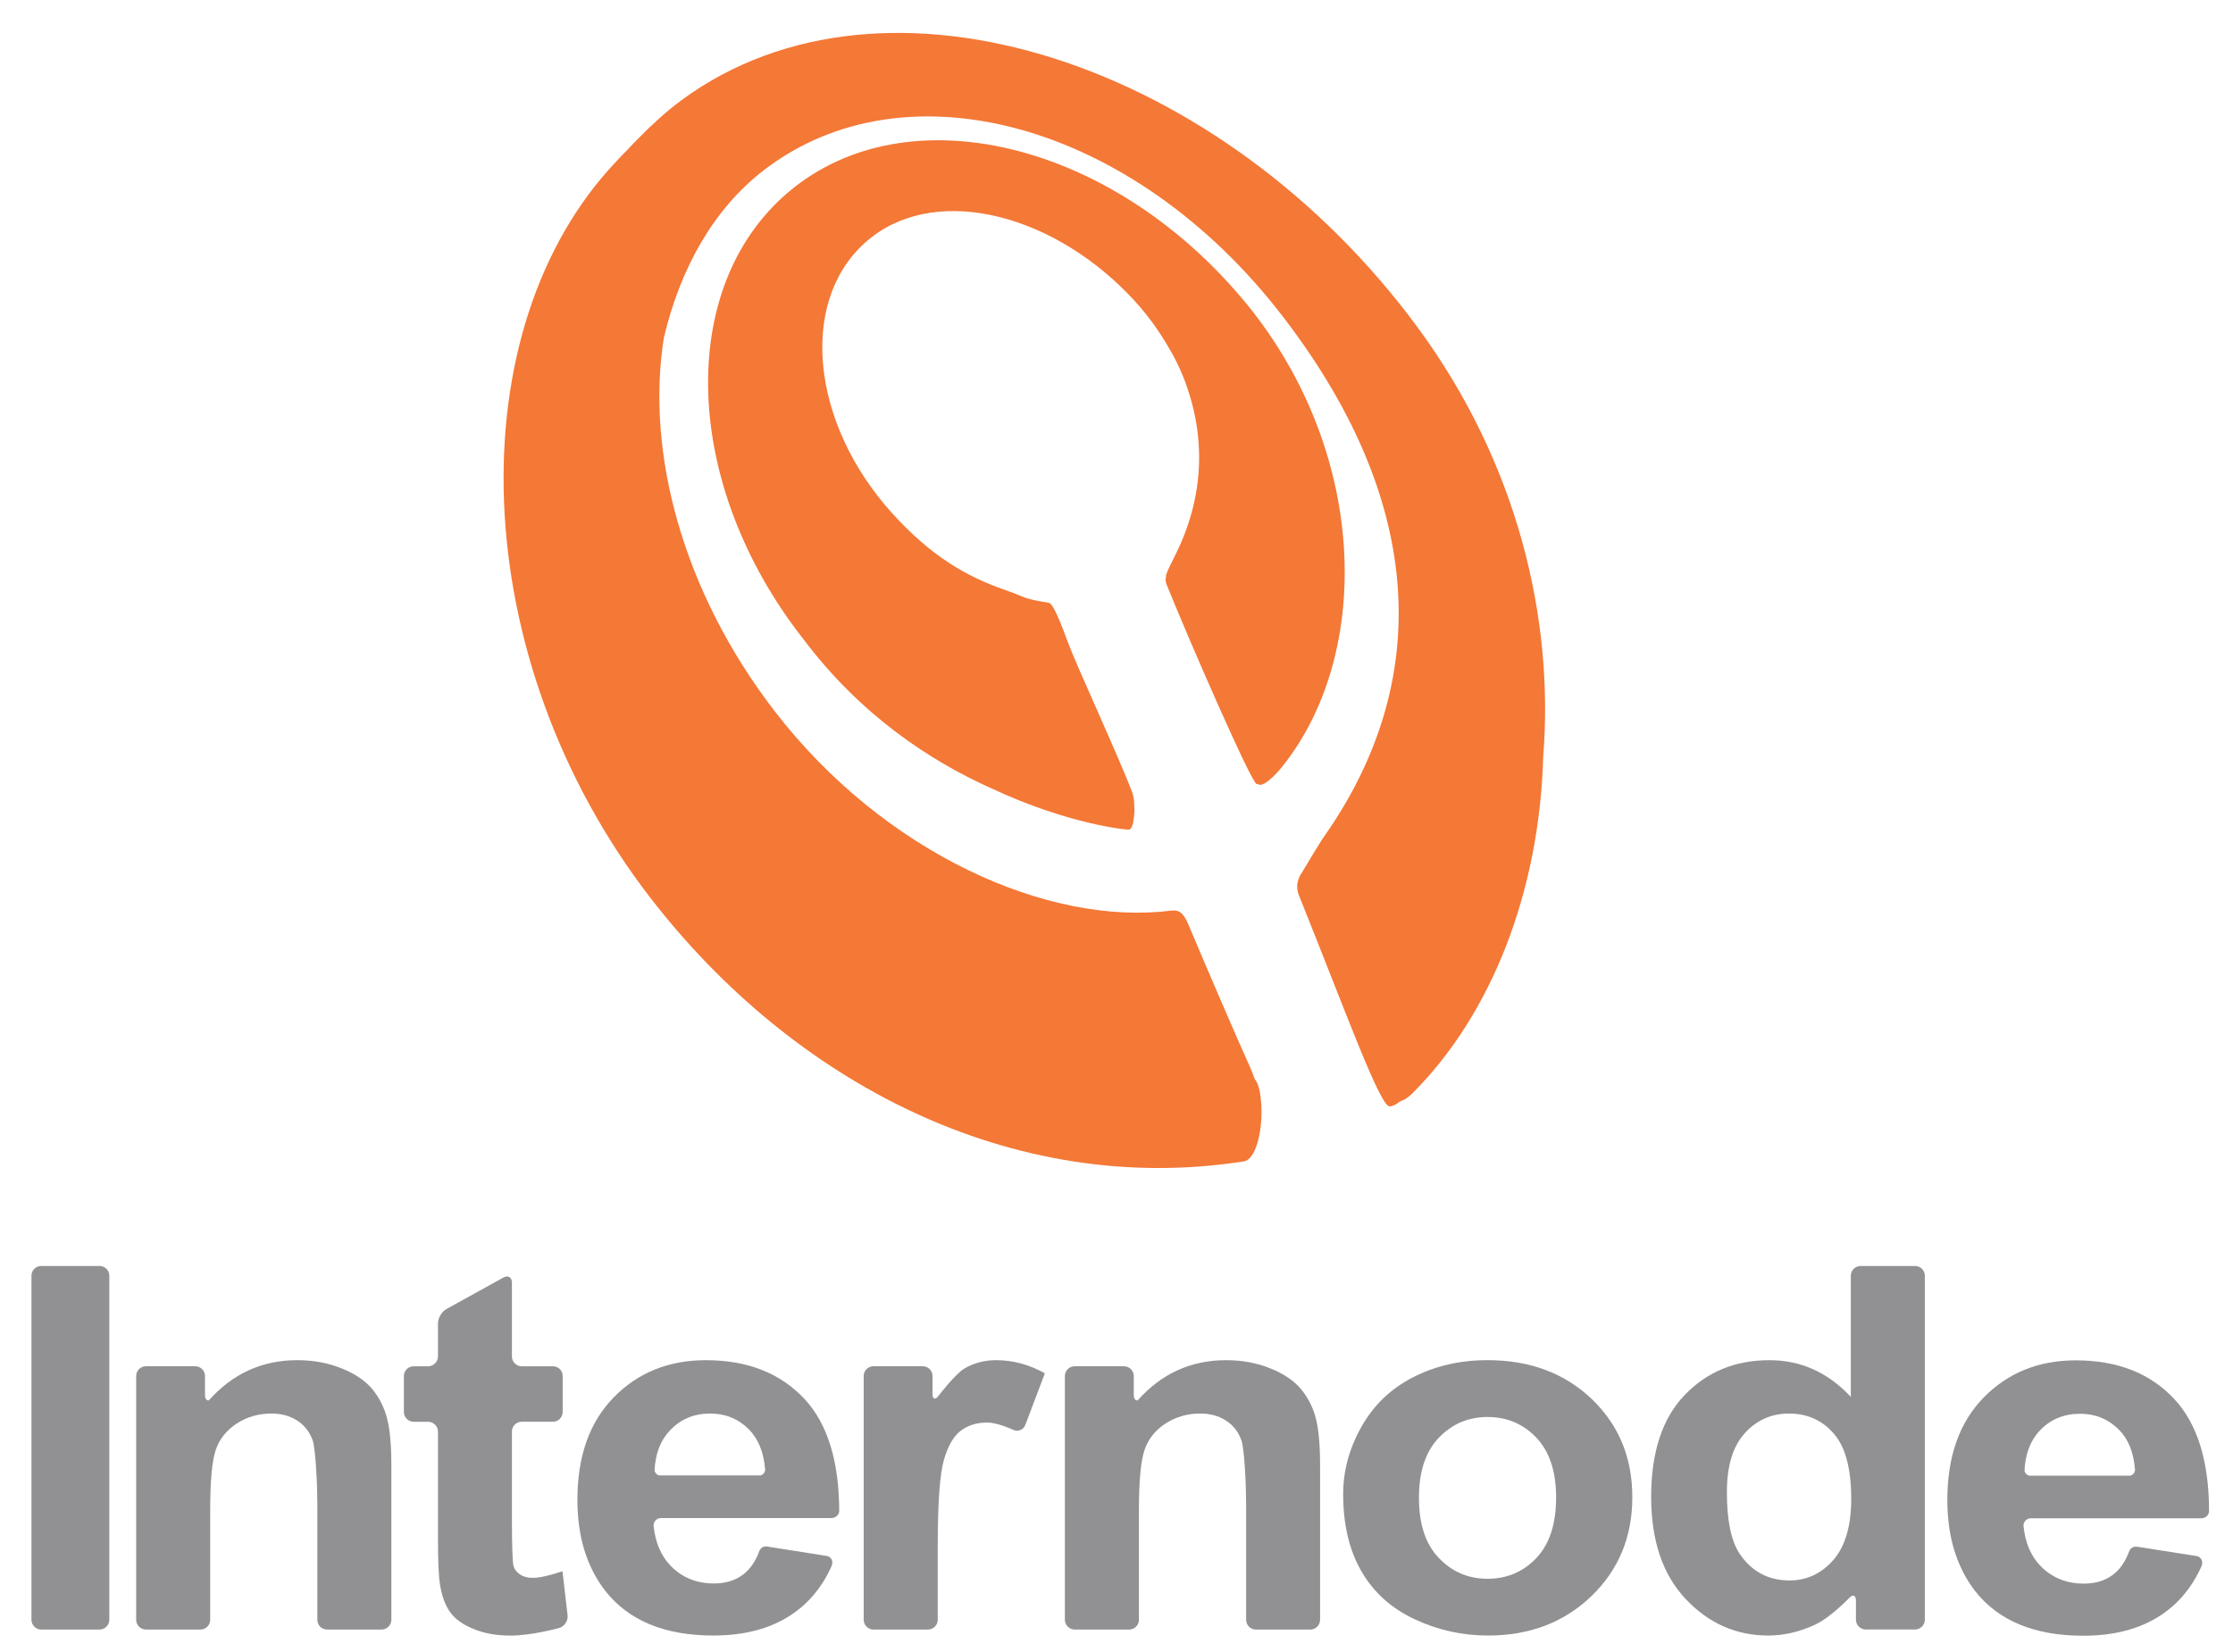
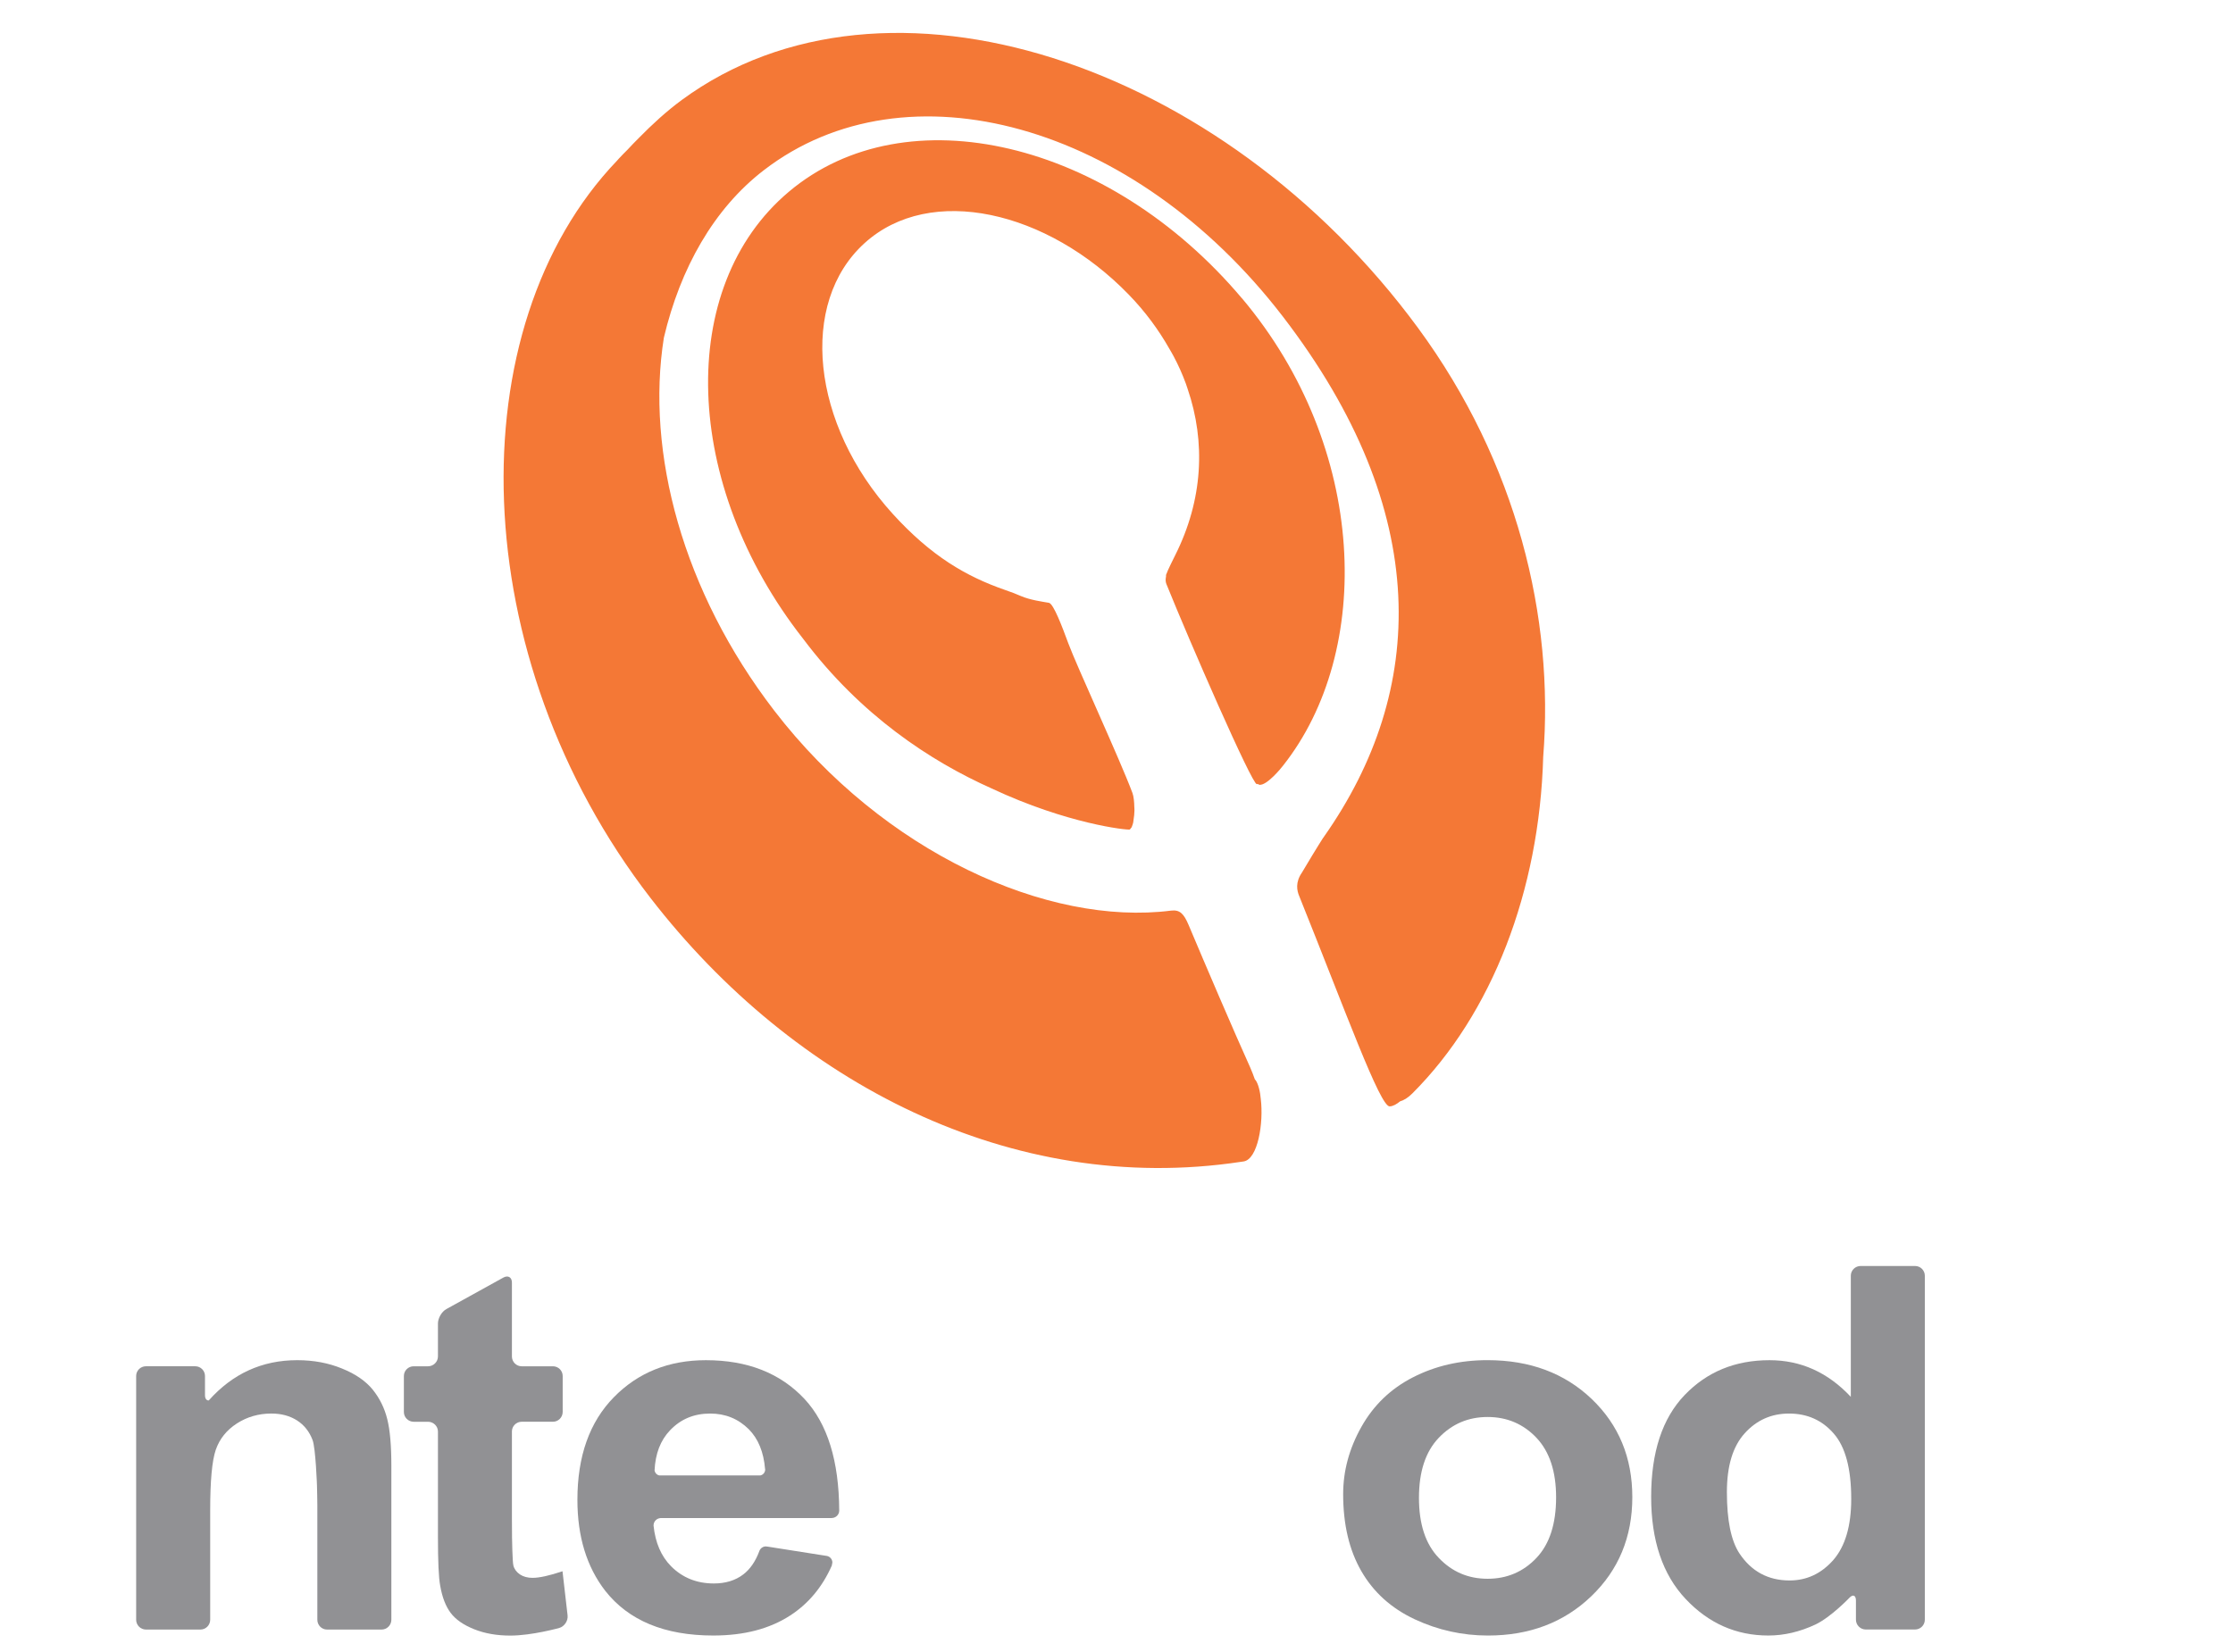
<svg xmlns="http://www.w3.org/2000/svg" width="128.27" height="94.937" viewBox="0 0 128.27 94.937" enable-background="new 0 0 128.27 94.937">
  <path fill="#919194" d="M40.547,78.153c-2.13,0-3.897,0.709-5.287,2.13c-1.394,1.421-2.092,3.384-2.092,5.894  c0,2.102,0.529,3.839,1.59,5.216c1.346,1.719,3.418,2.58,6.216,2.58c1.77,0,3.239-0.386,4.419-1.153  c1.044-0.675,1.845-1.634,2.39-2.869v-0.017l0.031-0.149c0-0.197-0.139-0.356-0.325-0.386l-3.432-0.54l-0.004,0.004l-0.057-0.01  c-0.17,0-0.309,0.105-0.37,0.247l-0.003,0.01c-0.224,0.607-0.54,1.062-0.933,1.357c-0.448,0.342-1.014,0.515-1.682,0.515  c-0.983,0-1.801-0.329-2.458-0.987c-0.574-0.58-0.906-1.356-1.008-2.336v-0.014c0-0.224,0.18-0.407,0.4-0.42h9.831v-0.004  c0.238,0,0.434-0.19,0.434-0.427c-0.013-2.855-0.674-4.988-1.99-6.409C44.826,78.896,42.941,78.153,40.547,78.153 M43.67,84.776  h-5.792c-0.146-0.027-0.255-0.146-0.278-0.295c0.047-0.956,0.336-1.722,0.892-2.302c0.61-0.641,1.373-0.96,2.306-0.96  c0.871,0,1.611,0.302,2.218,0.905c0.536,0.543,0.851,1.303,0.932,2.283l0.007,0.027C43.952,84.603,43.833,84.746,43.67,84.776z" />
-   <path fill="#919194" d="M5.72,72.74H2.369c-0.312,0-0.562,0.251-0.562,0.559v19.768c0,0.308,0.25,0.563,0.562,0.563H5.72  c0.309,0,0.56-0.255,0.56-0.563V73.299C6.28,72.991,6.029,72.74,5.72,72.74" />
  <path fill="#919194" d="M21.413,79.848c-0.4-0.492-0.987-0.902-1.763-1.214c-0.78-0.322-1.638-0.482-2.578-0.482  c-2.021,0-3.71,0.777-5.08,2.313c-0.125,0.01-0.217-0.098-0.217-0.305v-1.099c0-0.308-0.251-0.559-0.559-0.559H8.384  c-0.312,0-0.563,0.251-0.563,0.559v14.006c0,0.308,0.251,0.563,0.563,0.563h3.13c0.309,0,0.56-0.255,0.56-0.563v-6.291  c0-1.689,0.105-2.849,0.322-3.479c0.22-0.628,0.62-1.126,1.211-1.509c0.583-0.376,1.248-0.57,1.98-0.57  c0.58,0,1.068,0.136,1.482,0.4c0.407,0.265,0.702,0.638,0.885,1.119c0.18,0.478,0.254,2.608,0.254,2.608  c0.007,0.312,0.021,0.817,0.021,1.122v6.6c0,0.308,0.247,0.563,0.556,0.563h3.133c0.312,0,0.563-0.255,0.563-0.563v-8.845  c0-1.166-0.078-2.061-0.237-2.688C22.088,80.906,21.81,80.343,21.413,79.848" />
  <path fill="#919194" d="M32.312,90.28c-0.753,0.254-1.329,0.379-1.723,0.379c-0.281,0-0.522-0.064-0.722-0.196  c-0.193-0.132-0.322-0.302-0.376-0.509c-0.058-0.203-0.078-1.6-0.078-1.6c-0.004-0.306-0.007-0.811-0.007-1.12v-4.988  c0-0.302,0.251-0.556,0.559-0.556h1.798c0.308,0,0.559-0.255,0.559-0.562v-2.069c0-0.305-0.251-0.556-0.559-0.556h-1.798  c-0.308,0-0.559-0.254-0.559-0.563v-4.246c0-0.305-0.22-0.437-0.492-0.288l-3.269,1.808c-0.271,0.145-0.488,0.522-0.488,0.83v1.896  c0,0.309-0.258,0.563-0.567,0.563h-0.827c-0.312,0-0.563,0.251-0.563,0.56v2.068c0,0.305,0.251,0.56,0.563,0.56h0.827  c0.309,0,0.567,0.254,0.567,0.559v6.04c0,1.418,0.04,2.357,0.129,2.822c0.115,0.657,0.312,1.176,0.6,1.559  c0.288,0.384,0.743,0.699,1.356,0.943c0.611,0.244,1.303,0.363,2.072,0.363c1.248,0,2.818-0.441,2.818-0.441  c0.292-0.088,0.506-0.41,0.472-0.715L32.312,90.28" />
-   <path fill="#919194" d="M55.388,78.64c-0.539,0.326-1.482,1.567-1.482,1.567c-0.183,0.244-0.339,0.19-0.339-0.115v-1.031  c0-0.309-0.251-0.56-0.563-0.56h-2.831c-0.309,0-0.56,0.251-0.56,0.56v14.006c0,0.308,0.255,0.563,0.56,0.563h3.13  c0.308,0,0.563-0.255,0.563-0.563V88.95c0-2.574,0.118-4.266,0.356-5.074c0.234-0.807,0.559-1.366,0.973-1.675  c0.414-0.309,0.916-0.465,1.509-0.465c0.614,0,1.489,0.414,1.489,0.414c0.278,0.133,0.597,0.011,0.705-0.281l1.123-2.964  c-0.899-0.499-1.828-0.753-2.798-0.753C56.541,78.152,55.928,78.318,55.388,78.64" />
-   <path fill="#919194" d="M74.762,79.848c-0.4-0.492-0.987-0.902-1.767-1.214c-0.776-0.322-1.631-0.482-2.57-0.482  c-2.018,0-3.714,0.777-5.077,2.313c-0.132,0.01-0.22-0.098-0.22-0.305v-1.099c0-0.308-0.255-0.559-0.563-0.559h-2.832  c-0.309,0-0.563,0.251-0.563,0.559v14.006c0,0.308,0.254,0.563,0.563,0.563h3.13c0.305,0,0.56-0.255,0.56-0.563v-6.291  c0-1.689,0.108-2.849,0.328-3.479c0.214-0.628,0.618-1.126,1.205-1.509c0.586-0.376,1.251-0.57,1.983-0.57  c0.577,0,1.069,0.136,1.479,0.4c0.414,0.265,0.709,0.638,0.885,1.119c0.186,0.478,0.258,2.608,0.258,2.608  c0.006,0.312,0.02,0.817,0.02,1.122v6.6c0,0.308,0.247,0.563,0.556,0.563h3.13c0.309,0,0.563-0.255,0.563-0.563v-8.845  c0-1.166-0.078-2.061-0.234-2.688C75.44,80.906,75.162,80.343,74.762,79.848" />
  <path fill="#919194" d="M91.432,80.382c-1.557-1.485-3.551-2.231-5.989-2.231c-1.577,0-3.001,0.332-4.28,0.987  c-1.278,0.654-2.265,1.604-2.964,2.852c-0.698,1.244-1.044,2.526-1.044,3.859c0,1.74,0.346,3.215,1.044,4.425  c0.699,1.214,1.72,2.133,3.056,2.761c1.339,0.627,2.747,0.939,4.218,0.939c2.388,0,4.368-0.753,5.935-2.258  c1.57-1.506,2.357-3.405,2.357-5.698C93.765,83.75,92.988,81.871,91.432,80.382 M88.261,89.511  c-0.756,0.801-1.696,1.201-2.808,1.201c-1.116,0-2.045-0.4-2.808-1.201c-0.763-0.797-1.136-1.943-1.136-3.449  c0-1.498,0.373-2.648,1.136-3.448c0.763-0.797,1.692-1.197,2.808-1.197c1.116,0,2.052,0.4,2.808,1.197  c0.753,0.8,1.126,1.936,1.126,3.421C89.387,87.555,89.014,88.714,88.261,89.511z" />
  <path fill="#919194" d="M110.009,72.741h-3.13c-0.309,0-0.563,0.251-0.563,0.559v6.959c-1.316-1.404-2.869-2.106-4.673-2.106  c-1.967,0-3.588,0.665-4.87,2.001c-1.285,1.336-1.926,3.29-1.926,5.85c0,2.509,0.661,4.469,1.98,5.867  c1.316,1.4,2.9,2.102,4.751,2.102c0.913,0,1.811-0.213,2.71-0.634c0.892-0.427,1.943-1.529,1.943-1.529  c0.207-0.221,0.38-0.153,0.38,0.156v1.102c0,0.305,0.258,0.559,0.56,0.559h2.838c0.305,0,0.559-0.254,0.559-0.559V73.3  C110.568,72.992,110.317,72.741,110.009,72.741 M105.309,89.636c-0.692,0.783-1.526,1.173-2.51,1.173  c-1.234,0-2.2-0.522-2.889-1.566c-0.472-0.723-0.712-1.893-0.712-3.507c0-1.502,0.339-2.628,1.024-3.384  c0.685-0.757,1.533-1.133,2.547-1.133c1.044,0,1.899,0.38,2.567,1.15c0.668,0.763,1.004,2.014,1.004,3.754  C106.34,87.679,105.994,88.849,105.309,89.636z" />
-   <path fill="#919194" d="M119.24,78.162c-2.13,0-3.893,0.712-5.287,2.13c-1.397,1.424-2.092,3.388-2.092,5.897  c0,2.099,0.529,3.835,1.587,5.219c1.343,1.716,3.422,2.577,6.219,2.577c1.767,0,3.236-0.386,4.416-1.153  c1.044-0.674,1.841-1.634,2.391-2.868l0.003-0.018l0.027-0.152c0-0.19-0.136-0.353-0.322-0.387l-3.429-0.539l-0.01,0.007  l-0.061-0.007c-0.166,0-0.302,0.099-0.363,0.244l-0.007,0.01c-0.227,0.608-0.539,1.059-0.932,1.353  c-0.455,0.346-1.011,0.516-1.682,0.516c-0.977,0-1.801-0.332-2.456-0.983c-0.572-0.577-0.912-1.357-1.007-2.337v-0.014  c0-0.223,0.18-0.41,0.4-0.42h9.832v-0.004c0.237,0,0.427-0.189,0.427-0.427c-0.007-2.855-0.671-4.995-1.991-6.413  C123.523,78.905,121.634,78.162,119.24,78.162 M122.36,84.788h-5.789c-0.145-0.03-0.257-0.149-0.278-0.295  c0.048-0.959,0.339-1.729,0.889-2.306c0.607-0.637,1.377-0.956,2.309-0.956c0.868,0,1.604,0.302,2.218,0.906  c0.539,0.539,0.851,1.298,0.929,2.279l0.004,0.027C122.642,84.616,122.519,84.755,122.36,84.788z" />
  <path fill="#F47836" d="M81.457,18.844C70.225,3.553,50.869-2.85,39.169,5.74c-0.899,0.662-1.706,1.408-2.476,2.191  c-0.227,0.221-0.437,0.448-0.651,0.675c-0.173,0.163-0.332,0.342-0.498,0.512l-0.092,0.105c-9.19,9.597-8.783,28.527,1.923,42.383  c8.217,10.631,20.751,17.129,33.891,15.152l0.17-0.024c0.817-0.125,1.156-2.201,0.987-3.588c-0.031-0.4-0.139-0.885-0.316-1.109  H72.09c-0.088-0.247-0.179-0.488-0.277-0.708c-0.947-2.096-2.554-5.85-3.538-8.187c-0.278-0.654-0.508-0.881-1.01-0.82  c-7.061,0.898-16.505-3.317-22.789-11.49c-5.266-6.853-7.389-14.84-6.341-21.432c0.942-3.985,2.865-7.413,5.751-9.628  c8.169-6.28,21.252-2.713,29.802,8.411c8.634,11.241,8.261,21.506,2.364,29.893l-0.024,0.044l-0.017,0.01  c-0.265,0.407-1.028,1.668-1.221,2.001c-0.39,0.563-0.299,1.038-0.146,1.387c2.648,6.586,4.629,12.069,5.182,12.052  c0.207-0.01,0.403-0.129,0.597-0.288c0.21-0.061,0.444-0.193,0.708-0.458c4.575-4.571,7.298-11.632,7.515-19.336  C89.284,35.498,87.154,26.599,81.457,18.844 M71.348,17.145l-0.01-0.007c-7.634-9.054-19.286-11.801-26.024-6.121  c-6.495,5.467-6.125,16.831,0.82,25.685c3.303,4.402,7.322,7.033,10.822,8.597c4.364,2.048,7.803,2.407,7.945,2.363l0.105-0.132  l0.051-0.139l0.007-0.021l0.03-0.108c0.112-0.682,0.061-0.882,0.065-0.875c-0.004-0.322-0.037-0.634-0.109-0.828  c-0.732-1.96-3.204-7.297-3.686-8.603c-0.339-0.919-0.844-2.272-1.112-2.32c-0.383-0.067-1.068-0.159-1.601-0.386  c-0.268-0.119-0.569-0.234-0.919-0.353c-2.231-0.776-4.235-1.936-6.453-4.374c-4.68-5.151-5.402-12.117-1.621-15.549  c3.781-3.435,10.512-1.862,15.175,2.947c0.957,0.983,1.73,2.042,2.354,3.144c0.074,0.132,0.156,0.261,0.227,0.4  c0.275,0.515,0.509,1.041,0.705,1.577c0.038,0.098,0.068,0.2,0.102,0.302c1.048,3.069,0.879,6.385-0.715,9.559  c-0.075,0.153-0.445,0.882-0.526,1.133v0.088c-0.037,0.166-0.027,0.312,0.02,0.431c1.34,3.323,4.914,11.513,5.196,11.503  l0.044-0.017l0.098,0.051c0.427,0.064,1.275-0.98,1.36-1.096C78.91,37.417,78.581,25.735,71.348,17.145z" />
</svg>